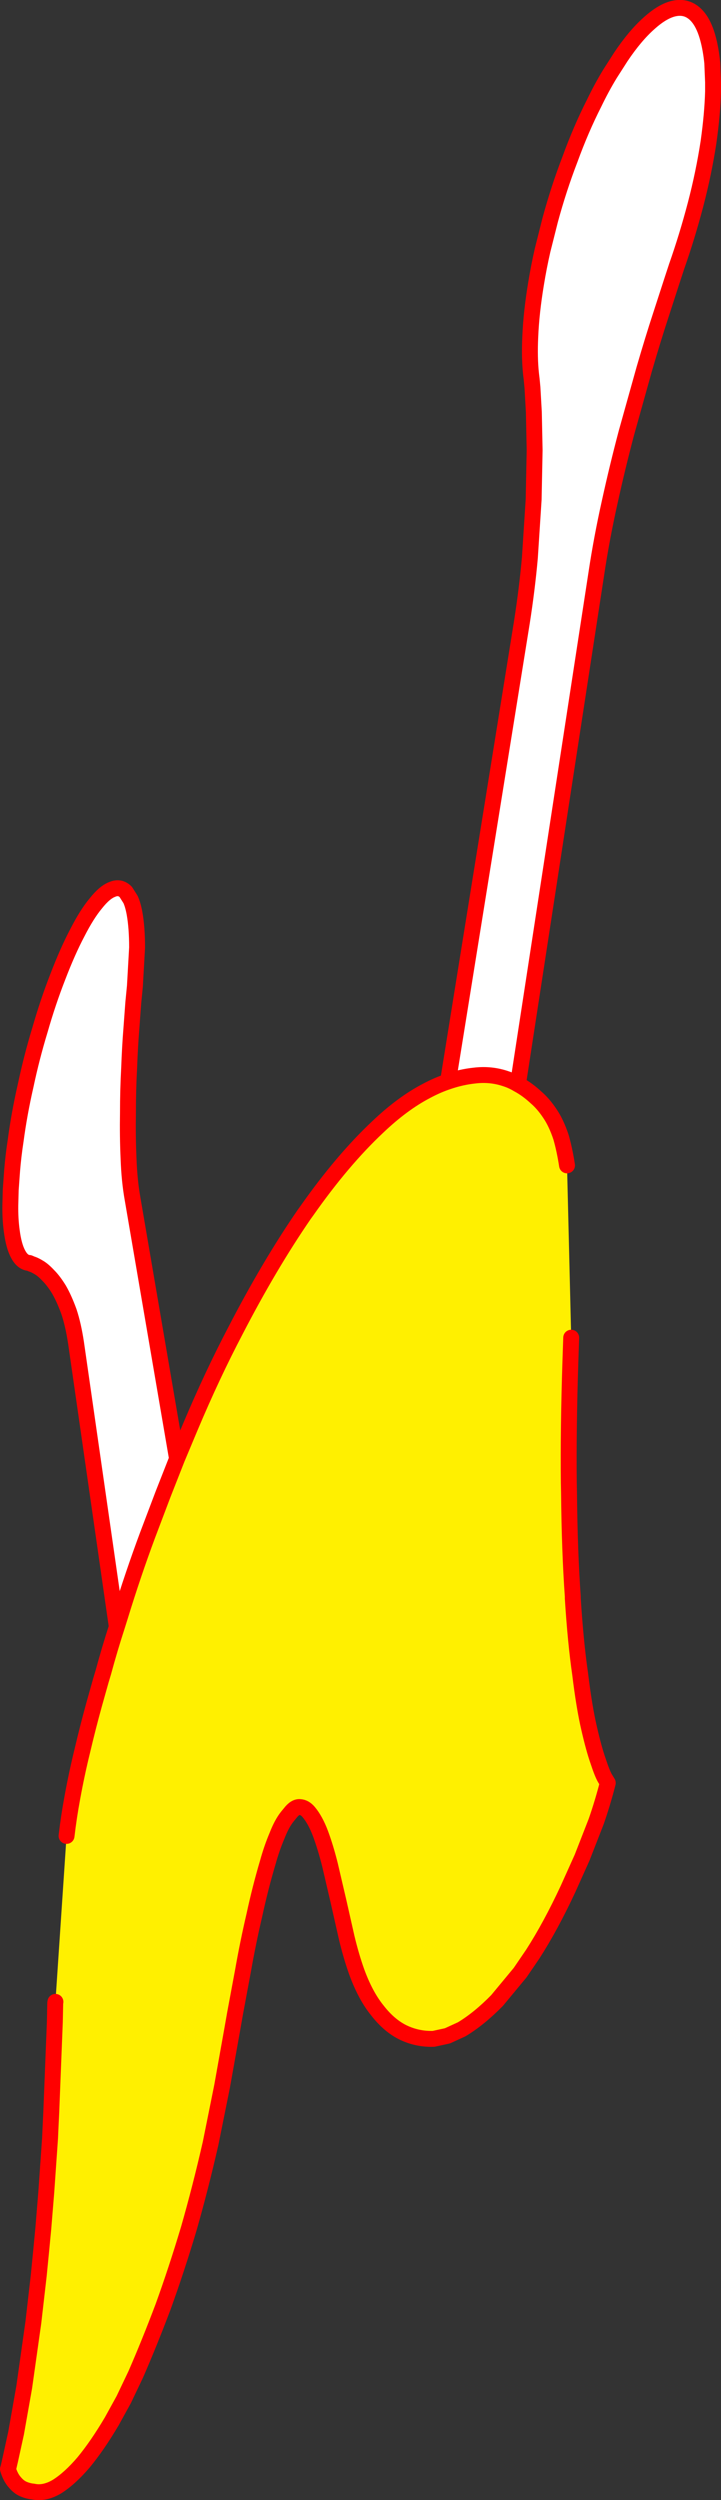
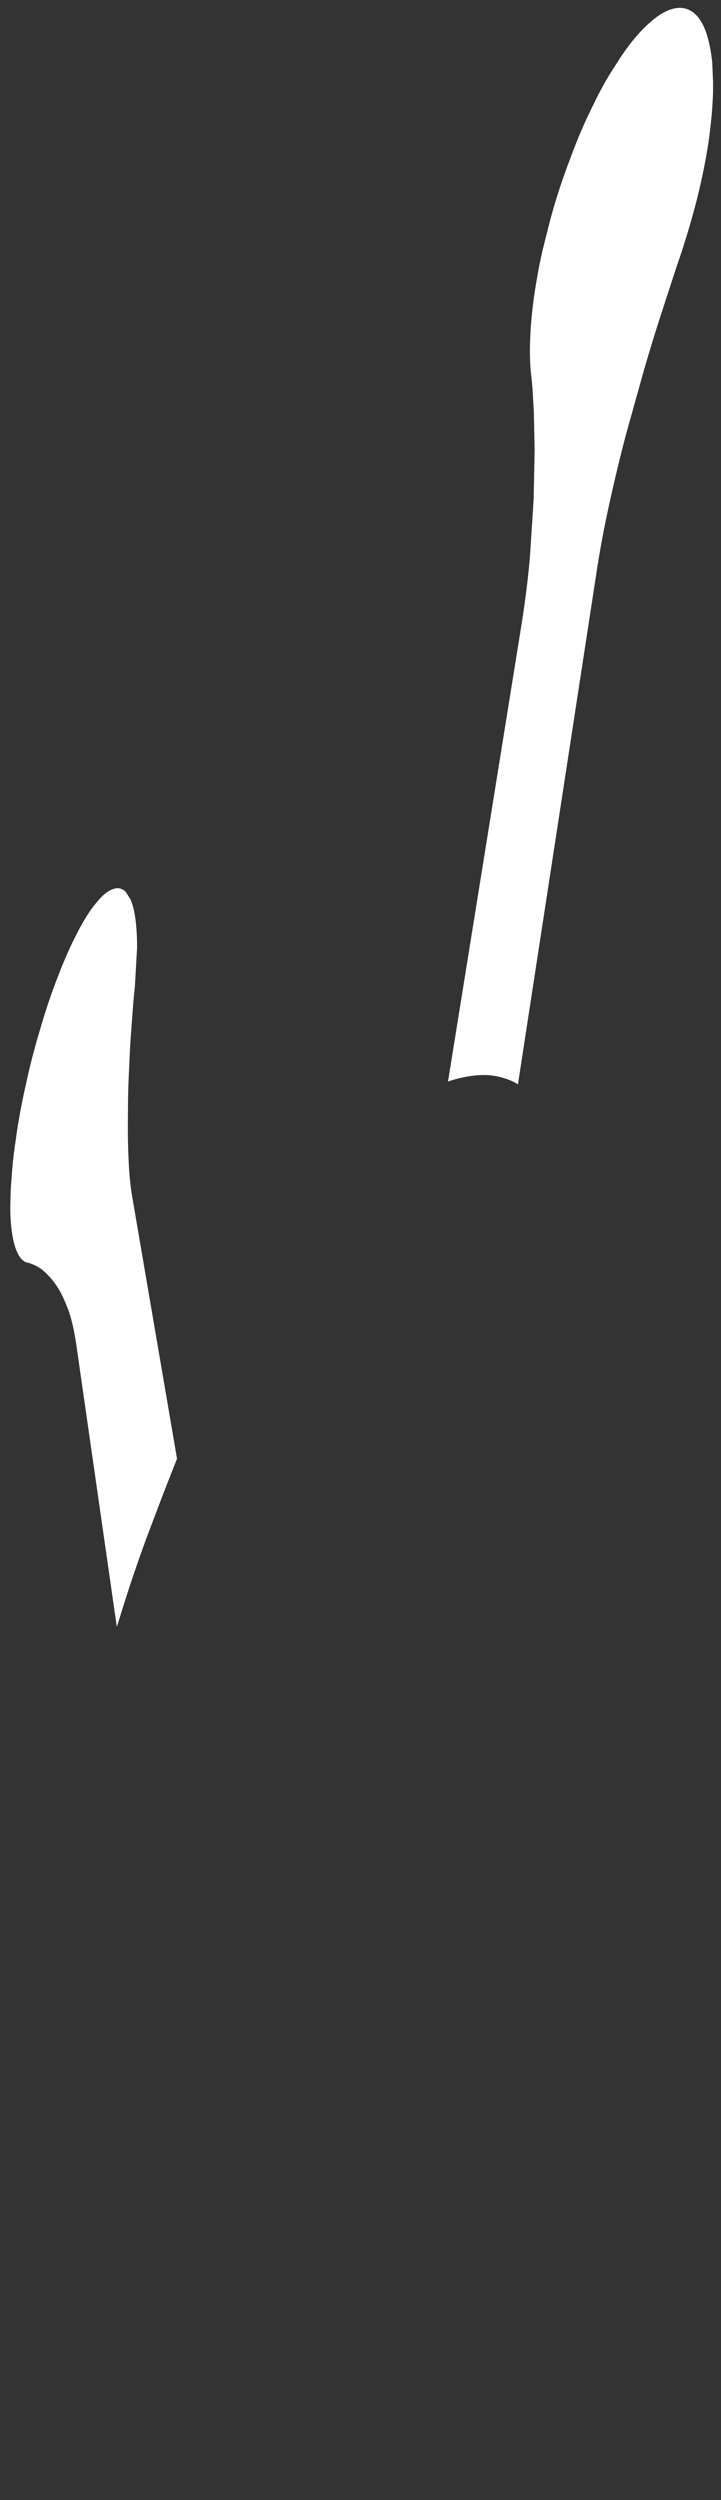
<svg xmlns="http://www.w3.org/2000/svg" height="629.0px" width="181.45px">
  <rect width="100%" height="100%" fill="#333333" stroke="none" />
  <g transform="matrix(1.0, 0.0, 0.0, 1.0, -314.55, 223.05)">
    <path d="M427.3 49.05 L445.9 -66.55 Q447.2 -74.9 447.9 -82.7 L448.85 -97.35 449.1 -109.75 448.9 -119.4 448.55 -125.55 448.35 -127.65 448.2 -128.9 Q447.75 -133.05 448.0 -138.35 448.25 -144.4 449.45 -151.65 450.15 -155.95 451.1 -160.1 L453.0 -167.65 Q455.15 -175.6 458.0 -183.0 460.75 -190.55 464.05 -197.05 465.95 -201.0 468.05 -204.45 L470.8 -208.75 Q474.35 -214.05 477.9 -217.2 481.45 -220.4 484.4 -220.95 487.3 -221.5 489.45 -219.55 491.6 -217.6 492.75 -213.25 493.45 -210.65 493.8 -207.25 L494.0 -202.35 494.0 -200.05 Q493.85 -194.35 492.85 -187.25 491.65 -179.45 489.6 -171.6 487.5 -163.6 484.85 -156.05 L483.75 -152.7 480.8 -143.6 Q478.9 -137.8 476.7 -130.25 L472.2 -114.15 Q469.9 -105.45 467.95 -96.55 465.95 -87.55 464.65 -78.9 L444.9 49.75 Q443.5 48.9 442.0 48.4 438.15 47.05 434.0 47.55 430.65 47.9 427.3 49.05 M343.95 186.25 L333.7 114.9 Q333.0 110.25 331.9 106.95 330.7 103.65 329.4 101.4 328.05 99.2 326.75 97.9 325.4 96.45 324.35 95.85 323.2 95.15 322.6 95.0 L321.9 94.7 Q320.25 94.6 319.15 92.55 318.0 90.5 317.5 86.55 317.1 83.6 317.15 80.15 L317.25 76.3 317.6 71.45 Q317.9 67.75 318.5 63.85 319.4 57.1 321.0 50.1 322.5 43.0 324.6 36.1 326.6 29.1 329.1 22.7 331.55 16.3 334.0 11.65 336.4 6.95 338.65 4.25 340.9 1.4 342.85 0.7 344.75 -0.1 346.2 1.35 L347.4 3.25 Q348.0 4.55 348.4 6.7 349.05 10.3 349.05 15.35 L348.5 25.05 348.35 26.6 348.1 29.15 347.6 35.9 Q347.25 40.25 347.05 45.65 346.75 51.1 346.75 56.95 346.65 62.85 346.9 68.45 347.1 74.0 347.9 78.5 L359.1 143.95 355.6 152.85 351.7 163.15 Q348.05 172.95 344.75 183.7 L343.95 186.25" fill="#ffffff" fill-rule="evenodd" stroke="none" />
-     <path d="M444.9 49.75 Q447.25 51.0 449.5 53.1 451.3 54.65 452.9 57.05 454.55 59.45 455.75 63.1 456.65 66.25 457.25 70.15 L458.3 113.5 458.1 119.45 Q457.55 136.35 457.7 150.05 L457.75 152.5 Q457.9 167.4 458.7 178.6 L458.7 179.1 Q459.4 190.15 460.55 198.1 461.55 206.35 462.8 211.75 464.0 217.0 465.1 220.1 466.1 223.15 466.8 224.35 L467.5 225.5 467.5 225.55 Q466.25 230.45 464.6 235.2 L461.05 244.3 457.5 252.2 Q453.15 261.55 448.65 268.55 L445.45 273.25 439.65 280.25 Q435.15 284.85 430.75 287.5 L427.15 289.15 423.7 289.9 Q419.7 290.05 416.1 288.35 412.55 286.65 409.55 282.8 406.5 279.05 404.3 273.0 402.9 269.05 401.8 264.45 L399.7 255.15 399.15 252.8 397.6 246.15 Q396.5 241.75 395.2 238.25 393.9 234.8 392.2 232.8 391.2 231.65 390.05 231.6 388.85 231.45 387.55 233.15 L386.85 234.0 Q385.45 235.75 384.25 238.85 382.95 241.9 381.95 245.5 380.05 251.9 378.55 258.85 376.95 265.7 375.7 272.8 L373.7 283.55 373.05 287.25 370.45 301.8 367.55 316.2 Q365.0 327.4 362.05 337.7 358.95 348.05 355.6 357.3 352.15 366.45 348.7 374.35 L345.7 380.65 342.7 386.1 Q339.1 392.2 335.6 396.45 332.15 400.5 328.9 402.55 325.7 404.45 322.85 403.8 321.7 403.7 320.5 403.2 319.3 402.7 318.3 401.5 317.2 400.3 316.55 398.15 L316.6 398.1 317.1 395.95 318.6 389.1 320.65 377.5 322.95 361.2 324.3 349.45 324.95 342.85 325.45 337.6 326.2 328.45 327.15 314.85 327.25 312.55 327.45 308.4 328.35 285.7 328.45 280.9 328.5 280.6 331.3 238.85 Q331.85 234.1 332.75 229.25 333.85 223.2 335.3 217.3 336.7 211.35 338.25 205.75 L339.95 199.7 340.55 197.7 Q342.15 191.8 343.95 186.25 L344.75 183.7 Q348.05 172.95 351.7 163.15 L355.6 152.85 359.1 143.95 362.45 135.95 Q367.95 122.9 373.8 111.75 382.3 95.3 391.1 82.5 L391.75 81.6 Q400.7 68.85 409.65 60.45 415.85 54.55 421.9 51.4 424.6 49.95 427.3 49.05 430.65 47.9 434.0 47.55 438.15 47.05 442.0 48.4 443.5 48.9 444.9 49.75" fill="#fff000" fill-rule="evenodd" stroke="none" />
-     <path d="M427.3 49.05 L445.9 -66.55 Q447.2 -74.9 447.9 -82.7 L448.85 -97.35 449.1 -109.75 448.9 -119.4 448.55 -125.55 448.35 -127.65 448.2 -128.9 Q447.75 -133.05 448.0 -138.35 448.25 -144.4 449.45 -151.65 450.15 -155.95 451.1 -160.1 L453.0 -167.65 Q455.15 -175.6 458.0 -183.0 460.75 -190.55 464.05 -197.05 465.95 -201.0 468.05 -204.45 L470.8 -208.75 Q474.35 -214.05 477.9 -217.2 481.45 -220.4 484.4 -220.95 487.3 -221.5 489.45 -219.55 491.6 -217.6 492.75 -213.25 493.45 -210.65 493.8 -207.25 L494.0 -202.35 494.0 -200.05 Q493.85 -194.35 492.85 -187.25 491.65 -179.45 489.6 -171.6 487.5 -163.6 484.85 -156.05 L483.75 -152.7 480.8 -143.6 Q478.9 -137.8 476.7 -130.25 L472.2 -114.15 Q469.9 -105.45 467.95 -96.55 465.95 -87.55 464.65 -78.9 L444.9 49.75 Q447.25 51.0 449.5 53.1 451.3 54.65 452.9 57.05 454.55 59.45 455.75 63.1 456.65 66.25 457.25 70.15 M458.3 113.5 L458.1 119.45 Q457.55 136.35 457.7 150.05 L457.75 152.5 Q457.9 167.4 458.7 178.6 L458.7 179.1 Q459.4 190.15 460.55 198.1 461.55 206.35 462.8 211.75 464.0 217.0 465.1 220.1 466.1 223.15 466.8 224.35 L467.5 225.5 467.5 225.55 Q466.25 230.45 464.6 235.2 L461.05 244.3 457.5 252.2 Q453.15 261.55 448.65 268.55 L445.45 273.25 439.65 280.25 Q435.15 284.85 430.75 287.5 L427.15 289.15 423.7 289.9 Q419.7 290.05 416.1 288.35 412.55 286.65 409.55 282.8 406.5 279.05 404.3 273.0 402.9 269.05 401.8 264.45 L399.7 255.15 399.15 252.8 397.6 246.15 Q396.5 241.75 395.2 238.25 393.9 234.8 392.2 232.8 391.2 231.65 390.05 231.6 388.85 231.45 387.55 233.15 L386.85 234.0 Q385.45 235.75 384.25 238.85 382.95 241.9 381.95 245.5 380.05 251.9 378.55 258.85 376.95 265.7 375.7 272.8 L373.7 283.55 373.05 287.25 370.45 301.8 367.55 316.2 Q365.0 327.4 362.05 337.7 358.95 348.05 355.6 357.3 352.15 366.45 348.7 374.35 L345.7 380.65 342.7 386.1 Q339.1 392.2 335.6 396.45 332.15 400.5 328.9 402.55 325.7 404.45 322.85 403.8 321.7 403.7 320.5 403.2 319.3 402.7 318.3 401.5 317.2 400.3 316.55 398.15 L316.6 398.1 317.1 395.95 318.6 389.1 320.65 377.5 322.95 361.2 324.3 349.45 324.95 342.85 325.45 337.6 326.2 328.45 327.15 314.85 327.25 312.55 327.45 308.4 328.35 285.7 328.45 280.9 328.5 280.6 M331.3 238.85 Q331.85 234.1 332.75 229.25 333.85 223.2 335.3 217.3 336.7 211.35 338.25 205.75 L339.95 199.7 340.55 197.7 Q342.15 191.8 343.95 186.25 L333.7 114.9 Q333.0 110.25 331.9 106.95 330.7 103.65 329.4 101.4 328.05 99.2 326.75 97.9 325.4 96.45 324.35 95.85 323.2 95.15 322.6 95.0 L321.9 94.7 Q320.25 94.6 319.15 92.55 318.0 90.5 317.5 86.55 317.1 83.6 317.15 80.15 L317.25 76.3 317.6 71.45 Q317.9 67.75 318.5 63.85 319.4 57.1 321.0 50.1 322.5 43.0 324.6 36.1 326.6 29.1 329.1 22.7 331.55 16.3 334.0 11.65 336.4 6.95 338.65 4.25 340.9 1.4 342.85 0.7 344.75 -0.1 346.2 1.35 L347.4 3.25 Q348.0 4.55 348.4 6.7 349.05 10.3 349.05 15.35 L348.5 25.05 348.35 26.6 348.1 29.15 347.6 35.9 Q347.25 40.25 347.05 45.65 346.75 51.1 346.75 56.95 346.65 62.85 346.9 68.45 347.1 74.0 347.9 78.5 L359.1 143.95 362.45 135.95 Q367.95 122.9 373.8 111.75 382.3 95.3 391.1 82.5 L391.75 81.6 Q400.7 68.85 409.65 60.45 415.85 54.55 421.9 51.4 424.6 49.95 427.3 49.05 430.65 47.9 434.0 47.55 438.15 47.05 442.0 48.4 443.5 48.9 444.9 49.75 M359.1 143.95 L355.6 152.85 351.7 163.15 Q348.05 172.95 344.75 183.7 L343.95 186.25" fill="none" stroke="#ff0000" stroke-linecap="round" stroke-linejoin="round" stroke-width="4.0" />
  </g>
</svg>